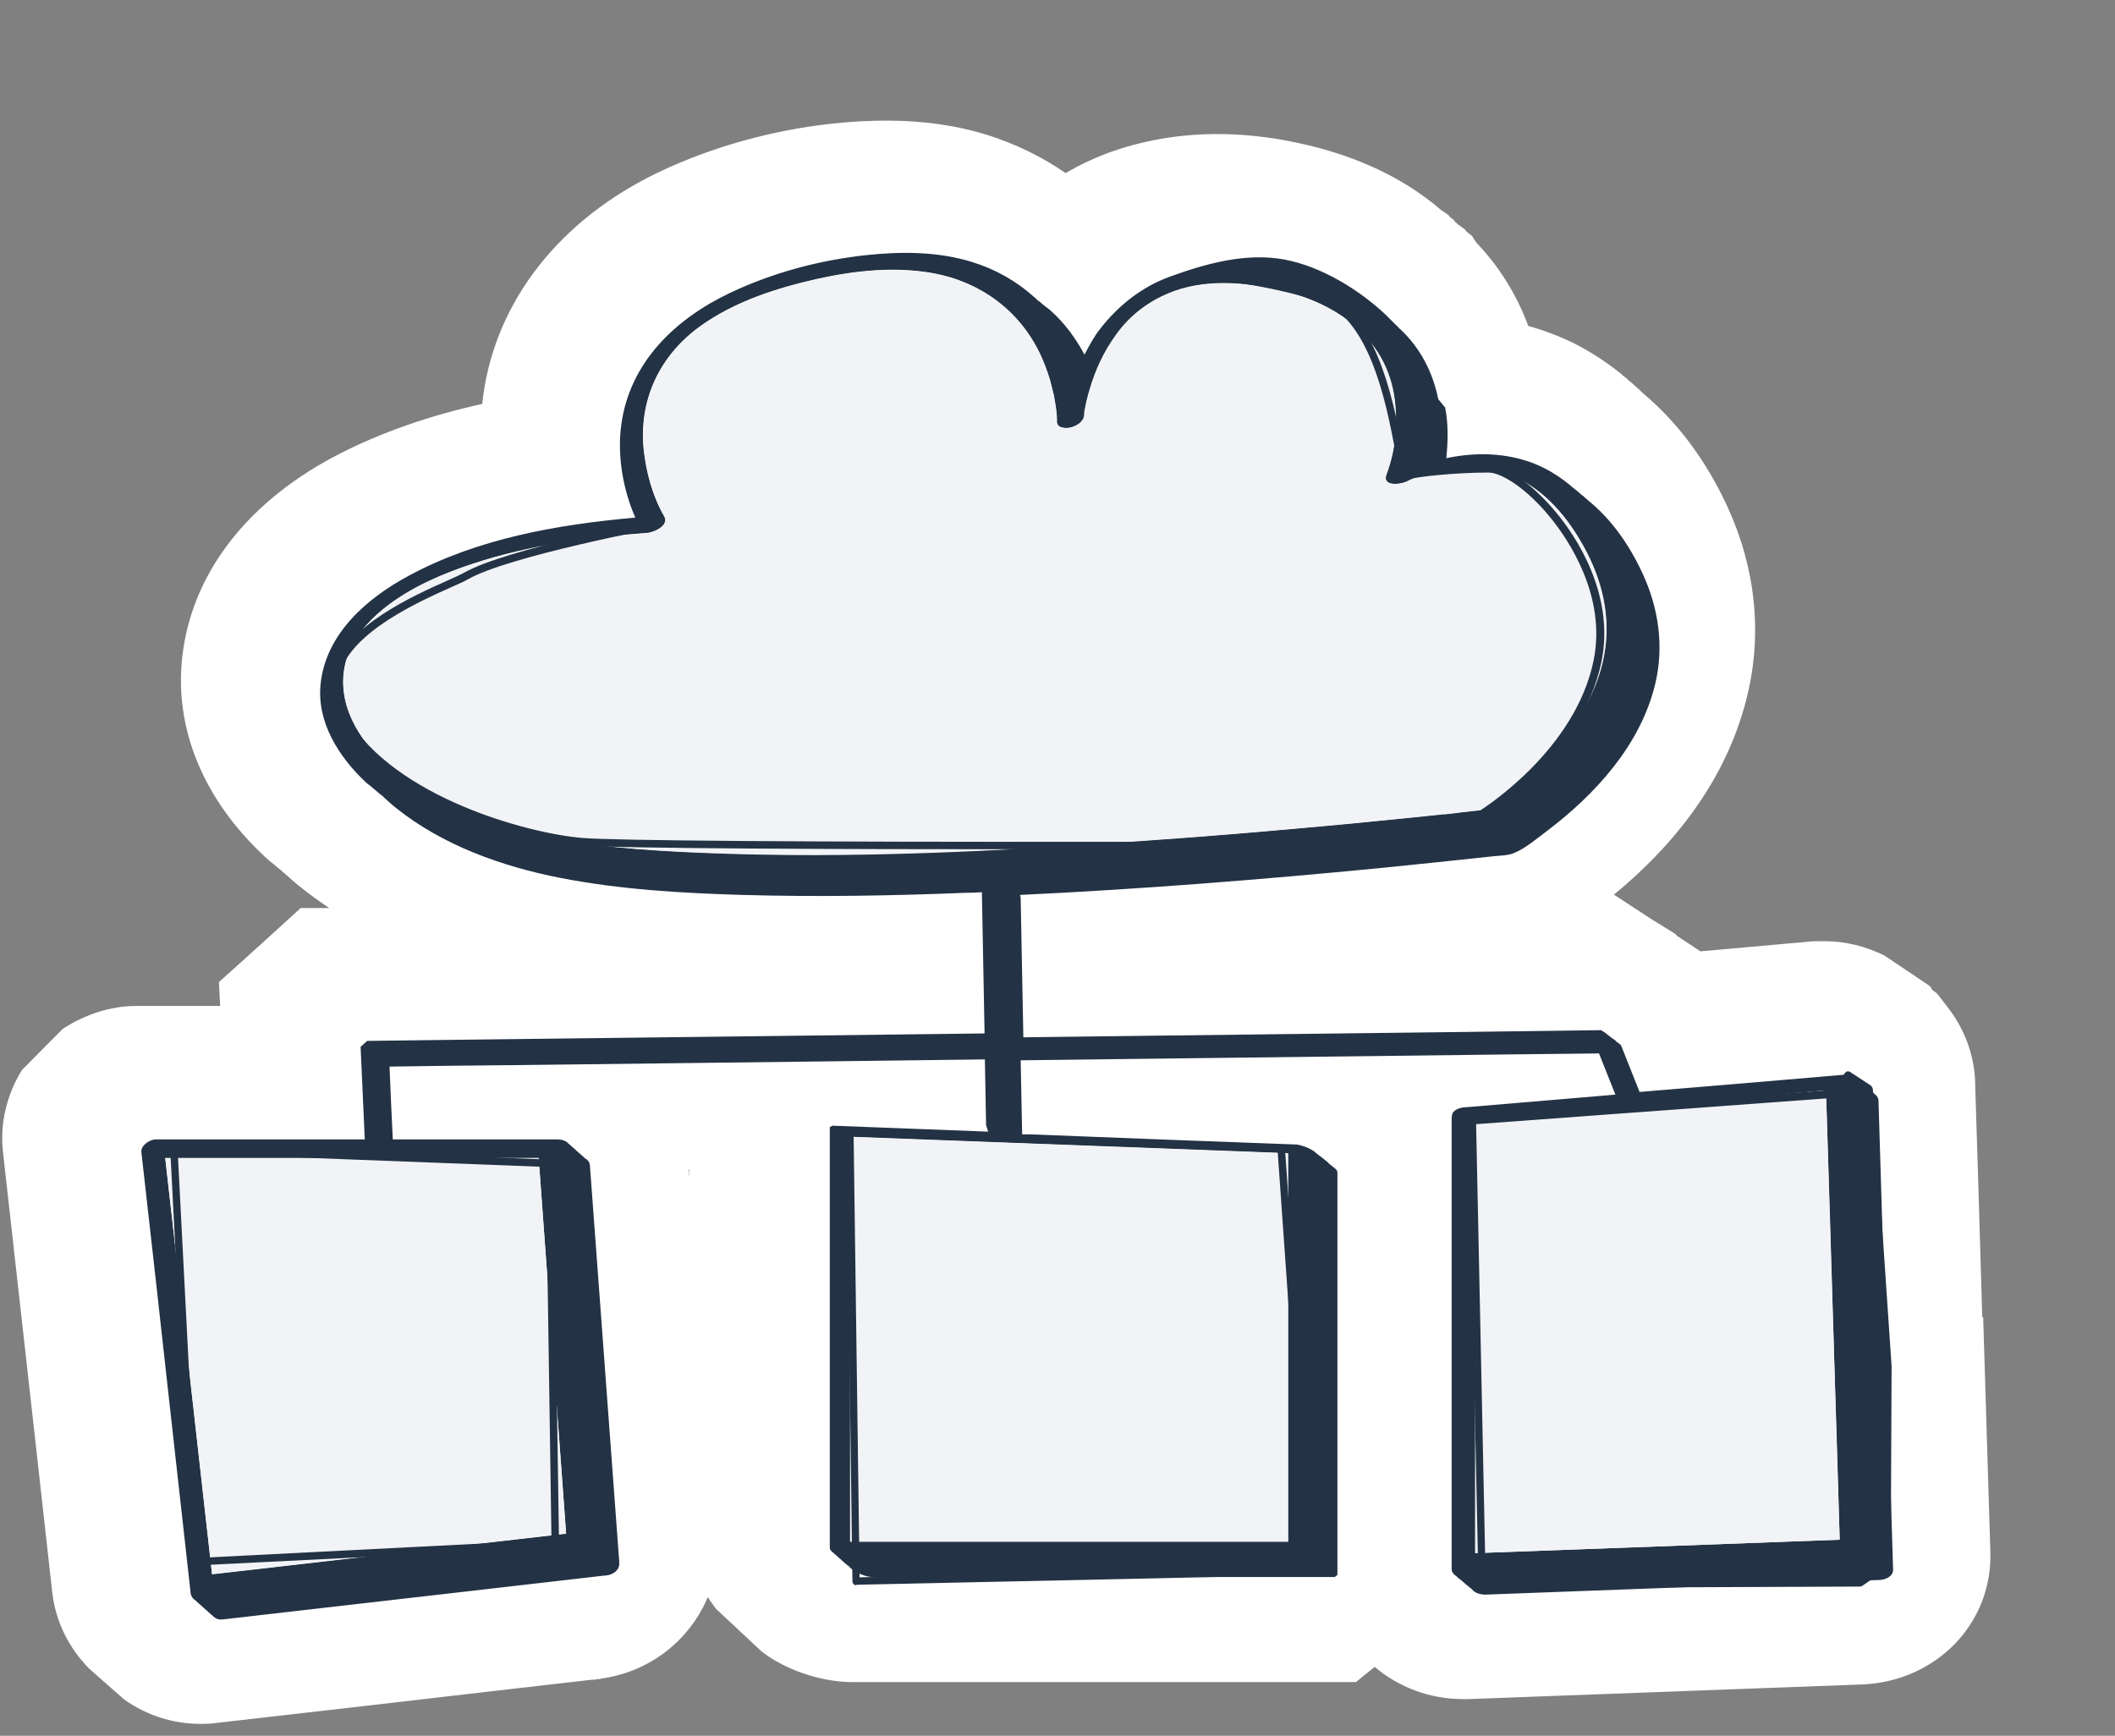
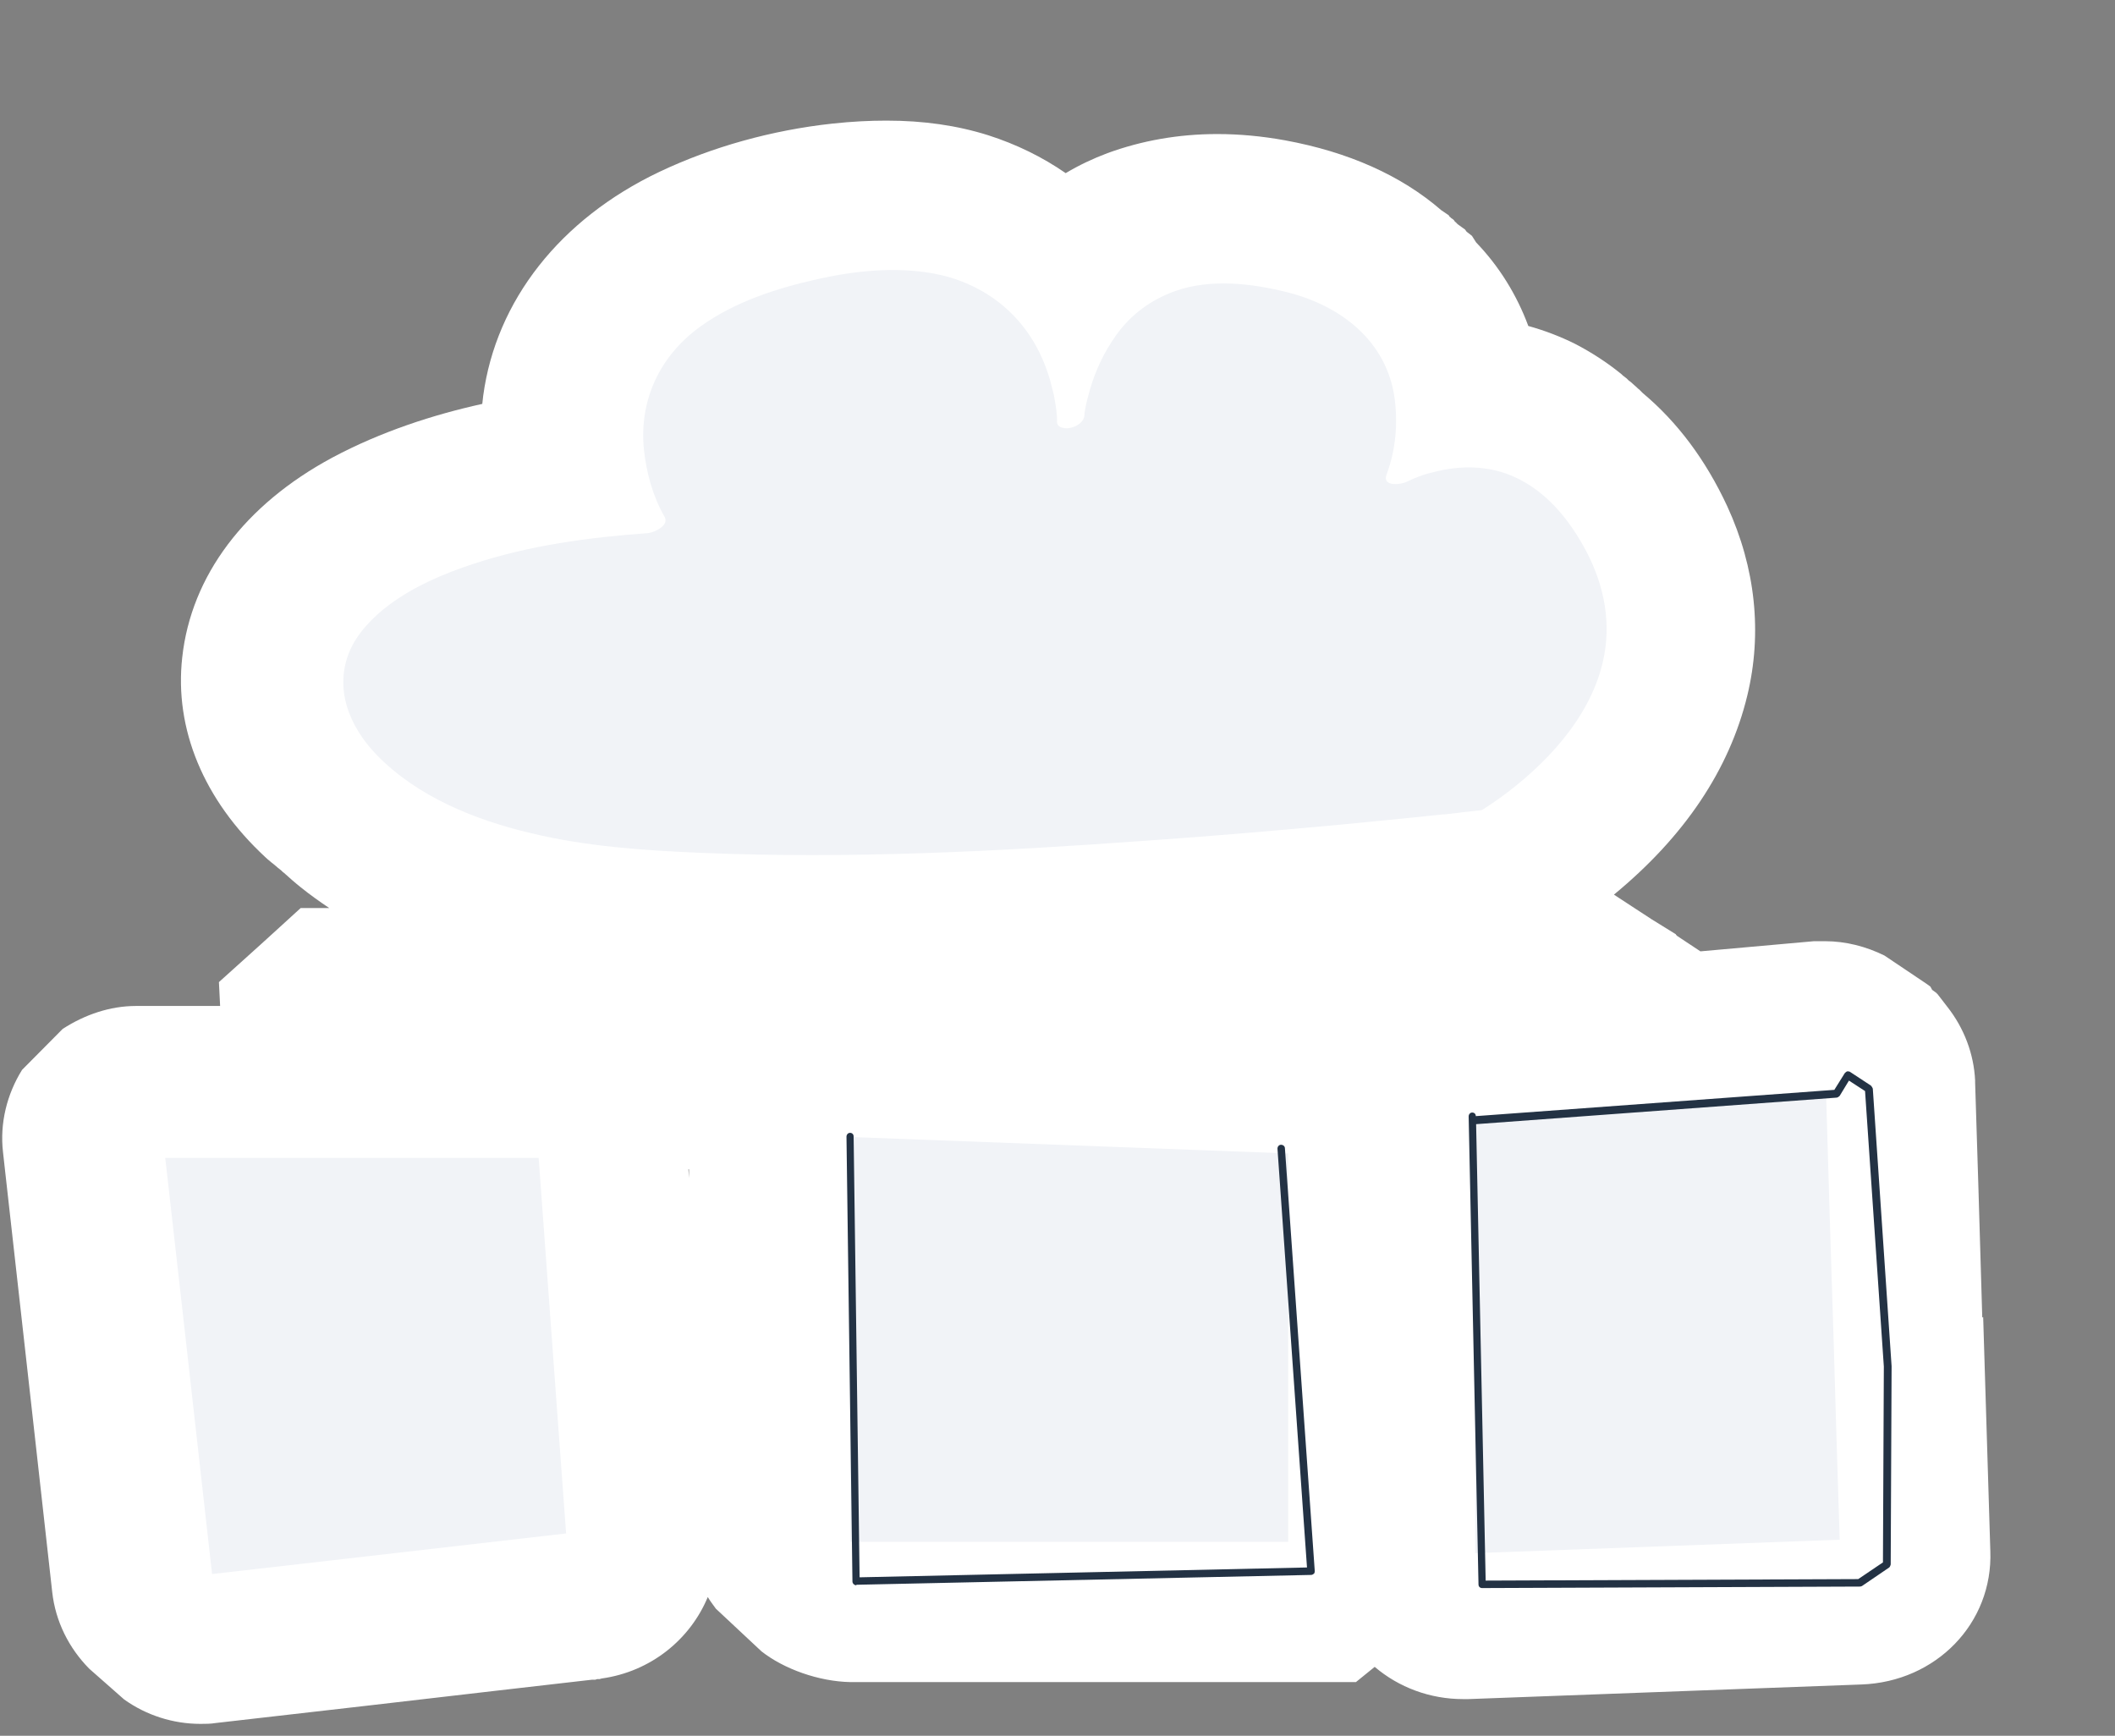
<svg xmlns="http://www.w3.org/2000/svg" width="145" height="119" viewBox="0 0 145 119" fill="none">
  <rect x="0" y="0" width="145" height="119" fill="#808080" stroke="none" />
  <g clip-path="url(#clip0_204_30)">
    <path d="M135.9 90.332L135.839 88.266L135.635 81.389L135.41 74.206V74.145V74.083C135.328 72.262 134.653 70.482 133.508 69.029L132.813 68.128H132.792L132.772 68.087L132.465 67.862L132.342 67.637L132.056 67.432L129.193 65.509C127.946 64.895 126.556 64.526 125.104 64.526H124.368L116.577 65.222L114.941 64.138V64.097H114.9V64.056L113.182 62.992L112.937 62.828L112.651 62.644L110.647 61.334C115.493 57.343 118.56 52.759 119.787 47.704C120.83 43.407 120.36 38.925 118.417 34.709C116.945 31.537 115.002 28.938 112.63 26.953L112.569 26.892L112.364 26.687L112.303 26.646L112.242 26.585L112.201 26.544L112.037 26.401L111.833 26.216L111.73 26.134L111.669 26.093L111.628 26.053L111.587 26.012L111.526 25.95L111.26 25.746C111.26 25.746 111.24 25.725 111.219 25.705L111.178 25.664C110.176 24.845 109.093 24.149 107.988 23.576C106.966 23.065 105.882 22.655 104.778 22.348C103.98 20.2 102.774 18.256 101.199 16.618L100.913 16.168L100.545 15.882L100.443 15.738L100.075 15.472L99.932 15.37L99.85 15.288L99.809 15.227H99.768L99.686 15.104L99.625 15.043L99.502 14.961L99.42 14.879H99.4L99.318 14.756L98.807 14.408C96.067 12.034 92.448 10.417 88.092 9.619C86.517 9.333 84.963 9.19 83.45 9.19C80.792 9.19 78.277 9.64 75.925 10.499C74.944 10.868 73.983 11.318 73.062 11.87C71.467 10.765 69.668 9.885 67.746 9.271C65.599 8.596 63.309 8.269 60.773 8.269C59.607 8.269 58.401 8.33 57.072 8.473C52.921 8.924 48.81 10.069 45.191 11.789C38.402 15.022 34.006 20.609 33.127 27.137C33.106 27.321 33.086 27.506 33.065 27.69C29.732 28.427 26.154 29.573 22.78 31.373C16.768 34.607 13.107 39.477 12.494 45.064C11.942 49.976 13.966 54.846 18.179 58.755C18.281 58.858 18.383 58.94 18.485 59.021C18.547 59.083 18.629 59.144 18.71 59.206C18.792 59.267 18.874 59.349 18.956 59.41C19.017 59.472 19.099 59.533 19.181 59.594C19.222 59.635 19.262 59.656 19.303 59.697L19.385 59.779L19.467 59.84C19.855 60.188 20.244 60.536 20.633 60.843C21.246 61.334 21.9 61.804 22.575 62.255H20.612L18.322 64.342L17.872 64.751L15.009 67.33L15.091 68.967H9.325C7.546 68.967 5.807 69.561 4.294 70.543L1.513 73.347C0.47 75.025 -0.02 77.01 0.205 78.975L0.348 80.264L2.27 97.413L3.579 109.14C3.803 111.166 4.724 112.987 6.114 114.399L8.507 116.507C10.02 117.592 11.86 118.185 13.741 118.185C14.089 118.185 14.437 118.185 14.805 118.124L25.172 116.937L34.006 115.913L40.59 115.156H40.815L40.938 115.115H41.102L41.245 115.074C44.619 114.604 47.318 112.394 48.524 109.488C48.688 109.774 48.892 110.02 49.076 110.286L52.205 113.212C53.739 114.42 56.131 115.279 58.299 115.32H92.959L94.247 114.276C95.903 115.688 98.05 116.486 100.3 116.486H100.668L119.91 115.77L127.619 115.484C132.731 115.3 136.637 111.288 136.453 106.336L135.962 90.291L135.9 90.332ZM47.236 80.755L47.195 80.162H47.236V80.755Z" fill="white" />
-     <path d="M98.602 27.362C98.234 25.52 97.376 23.863 96.005 22.573C96.005 22.573 95.985 22.573 95.965 22.553C95.965 22.553 95.965 22.553 95.965 22.533C95.965 22.533 95.924 22.512 95.924 22.492C95.924 22.492 95.903 22.492 95.883 22.471C95.883 22.471 95.883 22.471 95.883 22.451C95.883 22.451 95.862 22.451 95.842 22.43C95.842 22.43 95.842 22.43 95.842 22.41C95.842 22.41 95.801 22.389 95.801 22.369C95.801 22.369 95.801 22.369 95.781 22.348C95.781 22.348 95.781 22.348 95.76 22.328C95.76 22.328 95.719 22.308 95.719 22.287C95.719 22.287 95.699 22.287 95.678 22.267C95.678 22.267 95.678 22.267 95.678 22.246C95.678 22.246 95.637 22.226 95.637 22.205C95.637 22.205 95.617 22.205 95.597 22.185C95.597 22.185 95.597 22.185 95.597 22.164C95.597 22.164 95.576 22.164 95.556 22.144C95.556 22.144 95.556 22.144 95.556 22.123C95.556 22.123 95.535 22.123 95.515 22.103C95.515 22.103 95.515 22.103 95.515 22.082C95.515 22.082 95.474 22.062 95.474 22.041C95.474 22.041 95.453 22.041 95.433 22.021C95.433 22.021 95.433 22.021 95.433 22C95.433 22 95.412 22 95.392 21.98C95.392 21.98 95.392 21.98 95.392 21.96C95.392 21.96 95.351 21.939 95.351 21.919C95.351 21.919 95.331 21.919 95.31 21.898C95.31 21.898 95.31 21.898 95.31 21.878C95.31 21.878 95.29 21.878 95.269 21.857C95.269 21.857 95.269 21.857 95.269 21.837C95.269 21.837 95.228 21.816 95.228 21.796C95.228 21.796 95.208 21.796 95.188 21.775C95.188 21.775 95.188 21.775 95.188 21.755C95.188 21.755 95.167 21.755 95.147 21.735C95.147 21.735 95.147 21.735 95.147 21.714C93.224 19.872 90.587 18.256 88.01 17.785C85.393 17.314 82.653 18.071 80.137 18.992C78.256 19.688 76.661 20.957 75.434 22.533C75.005 23.065 74.678 23.699 74.35 24.313C73.737 23.167 72.981 22.144 72.04 21.305C72.04 21.305 72.019 21.284 71.999 21.264C71.958 21.243 71.938 21.202 71.897 21.182C71.897 21.182 71.876 21.182 71.856 21.162C71.856 21.162 71.856 21.141 71.835 21.141C71.794 21.1 71.754 21.08 71.713 21.039C71.713 21.039 71.692 21.039 71.672 21.018C71.672 21.018 71.631 20.977 71.61 20.957C71.59 20.936 71.549 20.916 71.529 20.895C71.529 20.895 71.529 20.895 71.508 20.895C71.488 20.875 71.467 20.855 71.447 20.834C71.447 20.834 71.447 20.814 71.426 20.814C71.385 20.773 71.345 20.752 71.324 20.711C71.324 20.711 71.304 20.711 71.283 20.691C71.263 20.67 71.222 20.65 71.201 20.629C71.201 20.629 71.201 20.629 71.161 20.609C71.14 20.588 71.12 20.568 71.099 20.547C71.099 20.547 71.058 20.507 71.038 20.486C71.038 20.486 71.038 20.486 71.017 20.466C70.977 20.425 70.915 20.384 70.874 20.343C69.688 19.279 68.257 18.46 66.662 17.969C64.31 17.232 61.754 17.232 59.321 17.498C56.151 17.846 52.941 18.706 50.058 20.077C46.295 21.857 43.167 24.845 42.594 29.122C42.308 31.189 42.696 33.522 43.555 35.487C38.218 35.958 32.738 36.919 28.014 39.477C25.151 41.012 22.35 43.448 21.982 46.865C21.696 49.505 23.229 51.9 25.111 53.66C25.172 53.721 25.233 53.762 25.295 53.803C25.356 53.864 25.417 53.905 25.479 53.946C25.479 53.946 25.52 53.987 25.54 54.008C25.581 54.048 25.622 54.089 25.663 54.11C25.704 54.13 25.724 54.171 25.765 54.192C25.826 54.253 25.888 54.294 25.949 54.355C26.01 54.417 26.072 54.458 26.133 54.499C26.174 54.539 26.215 54.56 26.256 54.601C26.276 54.601 26.297 54.642 26.317 54.662C26.583 54.908 26.849 55.154 27.135 55.379C30.345 57.957 34.435 59.41 38.423 60.188C42.512 60.986 46.725 61.231 50.896 61.354C55.967 61.498 61.059 61.416 66.13 61.211C66.519 61.211 66.928 61.191 67.316 61.17C67.378 64.404 67.439 67.617 67.5 70.85C62.45 70.911 57.399 70.973 52.348 71.034C45.498 71.116 38.648 71.198 31.797 71.28C29.589 71.3 27.38 71.341 25.172 71.362L24.722 71.771C24.824 73.879 24.906 75.987 25.008 78.115H10.674C10.286 78.115 9.631 78.524 9.693 78.995C10.388 85.155 11.083 91.294 11.758 97.454C12.187 101.363 12.637 105.272 13.066 109.181C13.087 109.447 13.23 109.61 13.414 109.733C13.435 109.733 13.455 109.774 13.476 109.794C13.476 109.794 13.516 109.835 13.537 109.856C13.537 109.856 13.578 109.897 13.598 109.897C13.598 109.897 13.639 109.938 13.659 109.958C13.68 109.958 13.7 109.999 13.721 110.02C13.741 110.02 13.762 110.061 13.782 110.061C13.803 110.061 13.823 110.101 13.844 110.122C13.864 110.122 13.884 110.163 13.905 110.183C13.905 110.183 13.946 110.224 13.966 110.224C13.966 110.224 14.007 110.265 14.028 110.286C14.028 110.286 14.069 110.327 14.089 110.347C14.109 110.347 14.13 110.388 14.15 110.388C14.171 110.388 14.191 110.429 14.212 110.449C14.232 110.449 14.252 110.49 14.273 110.511C14.273 110.511 14.314 110.552 14.334 110.552C14.334 110.552 14.375 110.593 14.396 110.613C14.396 110.613 14.437 110.654 14.457 110.674C14.457 110.674 14.498 110.715 14.518 110.715C14.518 110.715 14.559 110.756 14.58 110.777C14.6 110.777 14.621 110.818 14.641 110.838C14.805 110.981 15.03 111.063 15.295 111.022C21.716 110.286 28.117 109.549 34.537 108.812C36.848 108.546 39.159 108.28 41.469 108.014H41.551C42.042 107.953 42.492 107.646 42.451 107.155V107.032C41.981 100.667 41.51 94.323 41.04 87.959C40.836 85.298 40.651 82.617 40.447 79.957C40.447 79.67 40.283 79.507 40.099 79.404C40.079 79.404 40.059 79.363 40.038 79.343C40.018 79.343 39.997 79.302 39.977 79.281C39.956 79.281 39.936 79.241 39.915 79.241C39.915 79.241 39.874 79.2 39.854 79.179C39.834 79.179 39.813 79.138 39.793 79.118C39.772 79.118 39.752 79.077 39.731 79.077C39.711 79.077 39.69 79.036 39.67 79.015C39.65 79.015 39.629 78.975 39.609 78.954C39.609 78.954 39.568 78.913 39.547 78.913C39.527 78.913 39.506 78.872 39.486 78.852C39.465 78.852 39.445 78.811 39.425 78.79C39.425 78.79 39.384 78.749 39.363 78.749C39.343 78.749 39.322 78.709 39.302 78.688C39.281 78.688 39.261 78.647 39.24 78.627C39.22 78.627 39.2 78.586 39.179 78.586C39.159 78.586 39.138 78.545 39.118 78.524C39.097 78.524 39.077 78.483 39.056 78.463C39.036 78.463 39.016 78.422 38.995 78.422C38.975 78.422 38.954 78.381 38.934 78.361C38.913 78.361 38.893 78.32 38.872 78.299C38.688 78.176 38.464 78.115 38.218 78.115H26.93C26.849 76.457 26.767 74.779 26.706 73.122C29.671 73.081 32.636 73.04 35.601 73.019C42.962 72.937 50.324 72.835 57.685 72.753C60.957 72.712 64.249 72.671 67.521 72.63C67.541 74.104 67.582 75.598 67.603 77.071V77.133L67.746 77.583C64.188 77.44 60.63 77.317 57.072 77.174L56.888 77.276V77.317C56.888 83.62 56.888 89.923 56.888 96.226V106.111C56.888 106.234 56.99 106.356 57.133 106.459C57.153 106.459 57.174 106.5 57.194 106.52C57.194 106.52 57.235 106.541 57.256 106.561C57.256 106.561 57.297 106.602 57.317 106.622C57.317 106.622 57.358 106.663 57.378 106.684C57.378 106.684 57.419 106.704 57.44 106.725C57.44 106.725 57.48 106.766 57.501 106.786C57.501 106.786 57.542 106.827 57.562 106.848C57.562 106.848 57.603 106.888 57.624 106.888C57.624 106.888 57.665 106.929 57.685 106.95C57.706 106.95 57.726 106.991 57.746 107.011C57.746 107.011 57.787 107.032 57.808 107.052C57.808 107.052 57.849 107.093 57.869 107.114C57.869 107.114 57.91 107.155 57.93 107.175C57.93 107.175 57.971 107.216 57.992 107.216C58.012 107.216 58.033 107.257 58.053 107.277C58.053 107.277 58.094 107.318 58.114 107.318C58.114 107.318 58.155 107.359 58.176 107.359C58.176 107.359 58.217 107.4 58.237 107.421C58.237 107.421 58.278 107.462 58.298 107.482C58.298 107.482 58.339 107.523 58.36 107.543C58.708 107.871 59.484 108.116 59.75 108.116H91.507L91.691 107.973V80.387C91.691 80.264 91.589 80.141 91.445 80.039C91.445 80.039 91.404 79.998 91.384 79.998C91.384 79.998 91.343 79.957 91.323 79.936C91.323 79.936 91.282 79.895 91.261 79.895C91.261 79.895 91.221 79.855 91.2 79.855C91.2 79.855 91.159 79.814 91.139 79.793C91.118 79.793 91.098 79.752 91.077 79.732C91.077 79.732 91.037 79.691 91.016 79.67C91.016 79.67 90.975 79.629 90.955 79.629C90.955 79.629 90.914 79.588 90.893 79.568C90.893 79.568 90.852 79.527 90.832 79.527C90.811 79.527 90.791 79.486 90.771 79.466C90.771 79.466 90.73 79.425 90.709 79.425C90.709 79.425 90.668 79.384 90.648 79.384C90.648 79.384 90.607 79.343 90.587 79.322C90.587 79.322 90.546 79.281 90.525 79.281C90.525 79.281 90.484 79.241 90.464 79.241C90.464 79.241 90.423 79.2 90.403 79.2C90.403 79.2 90.362 79.159 90.341 79.138C90.341 79.138 90.3 79.097 90.28 79.097C90.259 79.097 90.239 79.056 90.219 79.036C89.871 78.709 89.094 78.463 88.828 78.463C82.755 78.238 76.682 78.013 70.588 77.767C70.424 77.767 70.261 77.767 70.077 77.767C70.036 76.069 70.015 74.39 69.975 72.692C74.473 72.63 78.951 72.59 83.45 72.528C90.3 72.446 97.15 72.364 104.001 72.282C105.882 72.262 107.743 72.242 109.624 72.221C109.992 73.162 110.381 74.104 110.749 75.045C109.542 75.148 108.336 75.25 107.129 75.352C104.941 75.536 102.753 75.721 100.565 75.905C100.156 75.905 99.707 76.048 99.564 76.355V76.396L99.523 76.601V107.584C99.523 107.728 99.584 107.83 99.686 107.932C99.686 107.953 99.727 107.973 99.748 107.973C99.748 107.994 99.788 108.014 99.809 108.035C99.809 108.035 99.85 108.055 99.87 108.075C99.87 108.096 99.911 108.116 99.931 108.137C99.931 108.157 99.972 108.178 99.993 108.198C99.993 108.198 100.034 108.219 100.054 108.239C100.054 108.26 100.095 108.28 100.116 108.28C100.116 108.301 100.156 108.321 100.177 108.341C100.177 108.341 100.218 108.362 100.238 108.382C100.238 108.403 100.279 108.423 100.3 108.444C100.3 108.464 100.341 108.464 100.361 108.485C100.361 108.505 100.402 108.526 100.422 108.546C100.422 108.567 100.463 108.587 100.484 108.608C100.484 108.608 100.525 108.628 100.545 108.648C100.545 108.669 100.586 108.689 100.606 108.71C100.606 108.71 100.647 108.751 100.668 108.751C100.668 108.771 100.709 108.792 100.729 108.792C100.729 108.812 100.77 108.833 100.79 108.853C100.79 108.874 100.831 108.894 100.852 108.894C100.852 108.915 100.893 108.935 100.913 108.955C101.097 109.221 101.527 109.324 101.813 109.324C108.234 109.078 114.654 108.853 121.096 108.608C123.672 108.505 126.228 108.423 128.805 108.321C129.193 108.321 129.786 108.116 129.786 107.625C129.602 101.588 129.418 95.551 129.214 89.514C129.071 84.827 128.927 80.141 128.784 75.434C128.784 75.291 128.703 75.189 128.621 75.086C128.621 75.066 128.58 75.066 128.559 75.045C128.559 75.045 128.518 75.004 128.498 74.984C128.498 74.984 128.457 74.943 128.437 74.922C128.437 74.922 128.396 74.882 128.375 74.882C128.355 74.841 128.314 74.82 128.273 74.8C128.273 74.8 128.273 74.8 128.253 74.779C128.253 74.779 128.212 74.738 128.191 74.738C128.191 74.738 128.15 74.697 128.13 74.677C128.13 74.677 128.089 74.636 128.069 74.615C128.048 74.575 127.987 74.554 127.946 74.513C127.946 74.493 127.905 74.493 127.885 74.472C127.885 74.452 127.844 74.431 127.823 74.431C127.823 74.411 127.782 74.39 127.762 74.37C127.762 74.37 127.721 74.329 127.701 74.308C127.701 74.288 127.66 74.268 127.639 74.247C127.639 74.227 127.598 74.227 127.578 74.206C127.578 74.206 127.537 74.165 127.517 74.145C127.476 74.104 127.435 74.083 127.394 74.043C127.21 73.776 126.801 73.654 126.515 73.674C121.811 74.083 117.108 74.472 112.405 74.861C111.976 73.797 111.567 72.733 111.137 71.669L111.096 71.628L111.055 71.587L110.994 71.546L110.953 71.505L110.892 71.464L110.831 71.423L110.79 71.382L110.749 71.341L110.708 71.3L110.647 71.259L110.585 71.218L110.524 71.177L110.462 71.136L110.422 71.096L110.36 71.055L110.319 71.014L110.258 70.973L110.197 70.932L110.156 70.891L110.115 70.85L110.054 70.809L109.767 70.625C106.639 70.666 103.53 70.707 100.402 70.748C93.04 70.829 85.679 70.932 78.317 71.014C75.598 71.055 72.878 71.075 70.159 71.116C70.097 67.944 70.036 64.772 69.975 61.6V61.538L69.934 61.354C78.174 60.965 86.395 60.311 94.615 59.513C97.232 59.246 99.85 58.98 102.467 58.694C102.876 58.653 103.387 58.653 103.776 58.489C104.594 58.162 105.33 57.507 106.025 56.995C109.358 54.478 112.466 51.081 113.468 46.927C114.102 44.348 113.714 41.688 112.61 39.314C111.73 37.41 110.503 35.61 108.868 34.3C108.847 34.279 108.827 34.259 108.806 34.239C108.806 34.239 108.765 34.218 108.765 34.197C108.745 34.197 108.724 34.157 108.704 34.157C108.683 34.157 108.663 34.116 108.643 34.095C108.622 34.095 108.602 34.054 108.581 34.034C108.581 34.034 108.54 33.993 108.52 33.993C108.52 33.993 108.479 33.952 108.459 33.952C108.459 33.952 108.418 33.911 108.397 33.891C108.397 33.891 108.356 33.87 108.336 33.85C108.336 33.85 108.295 33.809 108.275 33.788C108.254 33.788 108.234 33.747 108.213 33.727C108.213 33.727 108.172 33.706 108.152 33.686C108.131 33.686 108.111 33.645 108.09 33.624C108.09 33.624 108.05 33.584 108.029 33.584C108.029 33.584 107.988 33.543 107.968 33.543C107.947 33.543 107.927 33.502 107.906 33.481C107.906 33.481 107.866 33.461 107.845 33.44C107.825 33.44 107.804 33.399 107.784 33.379C107.784 33.379 107.743 33.338 107.722 33.338C107.702 33.338 107.682 33.297 107.661 33.277C107.109 32.826 106.516 32.417 105.862 32.09C103.837 31.066 101.424 30.923 99.154 31.414C99.277 30.227 99.298 29.04 99.073 27.935L98.602 27.362ZM29.405 79.404H36.93C37.38 85.564 37.83 91.745 38.279 97.904C38.464 100.319 38.627 102.734 38.811 105.149C32.758 105.845 26.685 106.541 20.632 107.236C18.608 107.462 16.584 107.707 14.539 107.932C13.884 102.038 13.21 96.165 12.555 90.271C12.146 86.649 11.737 83.026 11.328 79.404H29.384H29.405ZM119.501 75.25C121.402 75.086 123.284 74.922 125.185 74.759C125.369 80.55 125.553 86.342 125.717 92.133C125.86 96.595 126.003 101.076 126.126 105.558C120.032 105.783 113.939 106.009 107.845 106.234C105.616 106.315 103.367 106.397 101.138 106.479V76.805C107.252 76.294 113.366 75.761 119.48 75.25H119.501ZM76.334 78.606C80.322 78.749 84.309 78.913 88.296 79.056V105.681H58.278V77.931C64.29 78.156 70.302 78.381 76.314 78.606H76.334ZM103.265 32.458C105.8 33.358 107.559 35.507 108.765 37.84C109.992 40.214 110.483 42.813 109.849 45.433C108.908 49.301 105.841 52.493 102.815 54.683C102.406 54.969 101.997 55.256 101.567 55.522C101.118 55.583 100.688 55.624 100.238 55.665C100.013 55.686 99.809 55.706 99.584 55.747C99.461 55.747 99.338 55.767 99.216 55.788C99.154 55.788 99.093 55.788 99.032 55.808C99.011 55.808 98.991 55.808 98.971 55.808C98.971 55.808 98.971 55.808 98.93 55.808C98.275 55.87 97.641 55.952 96.987 56.013C95.331 56.177 93.654 56.361 91.998 56.504C87.56 56.934 83.103 57.302 78.645 57.609C68.482 58.325 58.258 58.858 48.054 58.448C44.148 58.285 40.181 58.019 36.378 57.098C32.554 56.177 28.587 54.601 25.806 51.736C23.904 49.771 22.902 47.172 23.945 44.635C24.456 43.407 25.561 42.261 26.665 41.442C28.403 40.153 30.386 39.314 32.431 38.638C36.276 37.37 40.365 36.817 44.394 36.531C44.823 36.49 45.886 36.039 45.539 35.405C44.721 33.993 44.291 32.335 44.128 30.821C43.78 27.424 45.212 24.374 47.992 22.369C50.344 20.67 53.227 19.749 56.029 19.115C58.626 18.542 61.345 18.256 63.963 18.726C67.214 19.32 69.872 21.284 71.283 24.231C71.549 24.804 71.774 25.398 71.958 25.991C72.04 26.257 72.101 26.523 72.162 26.789C72.244 27.096 72.224 27.014 72.285 27.362C72.367 27.833 72.428 28.304 72.449 28.795C72.408 29.102 72.592 29.265 72.837 29.306C73.389 29.47 74.35 29.02 74.33 28.406C74.33 28.365 74.33 28.324 74.33 28.283C74.33 28.222 74.35 28.14 74.371 28.058C74.453 27.608 74.555 27.158 74.698 26.707C75.107 25.316 75.659 24.129 76.498 22.962C77.5 21.55 78.89 20.527 80.546 19.934C82.98 19.074 85.781 19.381 88.235 20.015C91.916 20.957 95.065 23.372 95.597 27.321C95.821 29.102 95.678 30.841 95.044 32.499C94.738 33.338 95.903 33.236 96.374 33.031C96.251 33.092 96.312 33.072 96.374 33.031C96.537 32.949 96.701 32.888 96.864 32.806C97.089 32.704 97.314 32.622 97.559 32.54C97.6 32.54 97.846 32.458 97.887 32.438C98.05 32.397 98.214 32.356 98.377 32.315C99.952 31.926 101.629 31.865 103.244 32.458H103.265Z" fill="#233244" />
    <path d="M97.907 32.458C97.907 32.458 97.641 32.54 97.58 32.56C97.355 32.642 97.109 32.724 96.885 32.826C96.721 32.908 96.557 32.97 96.394 33.051C96.271 33.113 96.312 33.093 96.394 33.051C95.923 33.256 94.737 33.338 95.065 32.519C95.678 30.862 95.842 29.122 95.617 27.342C95.085 23.392 91.956 20.977 88.255 20.036C85.801 19.422 83 19.095 80.567 19.954C78.91 20.547 77.52 21.571 76.518 22.983C75.679 24.17 75.127 25.336 74.718 26.728C74.596 27.178 74.473 27.608 74.391 28.079C74.391 28.14 74.371 28.222 74.35 28.304C74.35 28.345 74.35 28.386 74.35 28.427C74.35 29.061 73.41 29.491 72.858 29.327C72.612 29.286 72.428 29.122 72.469 28.815C72.469 28.345 72.387 27.854 72.305 27.383C72.244 27.035 72.264 27.117 72.183 26.81C72.121 26.544 72.04 26.278 71.978 26.012C71.794 25.398 71.569 24.804 71.303 24.252C69.892 21.305 67.234 19.34 63.983 18.747C61.365 18.276 58.625 18.562 56.049 19.136C53.227 19.77 50.364 20.691 48.013 22.389C45.232 24.395 43.8 27.444 44.148 30.841C44.312 32.356 44.741 34.013 45.559 35.425C45.907 36.039 44.843 36.51 44.414 36.551C40.385 36.837 36.296 37.39 32.451 38.659C30.407 39.334 28.423 40.173 26.685 41.463C25.581 42.281 24.477 43.427 23.965 44.655C22.902 47.193 23.924 49.792 25.826 51.756C28.607 54.621 32.574 56.218 36.398 57.118C40.201 58.039 44.168 58.305 48.074 58.469C58.257 58.899 68.502 58.367 78.665 57.63C83.123 57.323 87.58 56.934 92.018 56.525C93.695 56.361 95.351 56.197 97.007 56.033C97.662 55.972 98.295 55.89 98.95 55.829H98.991C98.991 55.829 99.031 55.829 99.052 55.829C99.113 55.829 99.175 55.829 99.236 55.808C99.359 55.808 99.481 55.788 99.604 55.767C99.829 55.747 100.034 55.727 100.258 55.686C100.708 55.645 101.138 55.583 101.588 55.542C102.017 55.276 102.426 54.99 102.835 54.703C105.861 52.514 108.949 49.321 109.869 45.453C110.503 42.834 110.012 40.214 108.785 37.861C107.579 35.548 105.82 33.399 103.285 32.478C101.669 31.905 99.972 31.946 98.418 32.335C98.254 32.376 98.091 32.417 97.927 32.458H97.907Z" fill="#F1F3F7" />
    <path d="M12.556 90.251C13.21 96.144 13.885 102.018 14.539 107.912C16.563 107.687 18.608 107.441 20.633 107.216C26.706 106.52 32.759 105.824 38.811 105.129C38.627 102.714 38.464 100.299 38.28 97.884C37.83 91.724 37.38 85.544 36.93 79.384H11.329C11.738 83.006 12.147 86.628 12.556 90.251Z" fill="#F1F3F7" />
    <path d="M58.298 87.672V105.702H88.317V79.077C84.329 78.934 80.342 78.77 76.354 78.627C70.343 78.401 64.331 78.176 58.319 77.951V87.672H58.298Z" fill="#F1F3F7" />
    <path d="M101.138 88.757V106.479C103.367 106.397 105.616 106.315 107.845 106.234C113.939 106.009 120.033 105.783 126.126 105.558C125.983 101.076 125.84 96.615 125.717 92.133C125.533 86.342 125.349 80.55 125.186 74.759C123.284 74.922 121.403 75.086 119.501 75.25C113.387 75.761 107.273 76.294 101.159 76.805V88.757H101.138Z" fill="#F1F3F7" />
-     <path d="M69.525 58.223C58.728 58.223 42.431 58.182 39.813 57.957C35.908 57.609 26.747 55.092 23.352 49.505C22.616 48.318 22.432 47.111 22.8 45.965C23.761 42.895 28.28 40.869 30.714 39.784C31.225 39.559 31.613 39.375 31.838 39.252C34.681 37.636 44.598 35.753 45.028 35.671L45.13 36.183C45.13 36.183 34.865 38.127 32.104 39.703C31.859 39.846 31.45 40.03 30.939 40.255C28.751 41.237 24.191 43.264 23.311 46.108C23.005 47.111 23.168 48.175 23.823 49.239C27.135 54.662 36.092 57.118 39.895 57.446C42.104 57.63 54.475 57.732 76.662 57.712H78.543C82.387 57.712 100.095 55.829 101.261 55.706C101.854 55.338 108.009 51.388 109.256 45.269C110.156 40.849 107.498 36.96 106.312 35.507C104.655 33.461 102.917 32.397 102.058 32.397C99.686 32.397 97.192 32.683 96.517 32.867L96.415 32.908L96.272 32.847C96.026 32.704 95.924 32.212 95.617 30.698C95.004 27.506 93.838 21.591 90.28 20.568C85.27 19.156 82.735 19.217 82.714 19.217C82.632 19.217 77.295 19.156 74.228 26.339L73.758 26.134C76.989 18.583 82.653 18.706 82.714 18.706C82.796 18.706 85.311 18.624 90.423 20.077C94.288 21.162 95.474 27.301 96.128 30.596C96.272 31.332 96.415 32.09 96.537 32.356C97.396 32.151 99.809 31.905 102.079 31.905C103.265 31.905 105.126 33.236 106.741 35.2C107.989 36.715 110.749 40.746 109.788 45.392C108.418 52.022 101.568 56.156 101.506 56.197L101.404 56.238C101.22 56.238 82.551 58.244 78.584 58.244H76.702C74.964 58.244 72.49 58.244 69.607 58.244L69.525 58.223Z" fill="#233244" />
-     <path d="M13.128 107.339V107.093L11.656 78.504H11.922L37.319 79.486L37.298 79.998L12.187 79.036L13.619 106.807L37.809 105.579L37.421 79.732H37.932L38.321 105.456L39.445 106.029L13.128 107.339Z" fill="#233244" />
    <path d="M58.708 108.689C58.708 108.689 58.585 108.669 58.523 108.608C58.483 108.567 58.442 108.505 58.442 108.423L58.033 77.931C58.033 77.788 58.135 77.665 58.278 77.665C58.421 77.665 58.523 77.767 58.523 77.91L58.932 108.137L89.605 107.462L87.581 78.749C87.581 78.606 87.683 78.483 87.826 78.483C87.969 78.483 88.092 78.586 88.092 78.729L90.137 107.707C90.137 107.707 90.137 107.85 90.075 107.891C90.034 107.932 89.953 107.973 89.891 107.973L58.708 108.648V108.689Z" fill="#233244" />
    <path d="M101.608 108.874C101.465 108.874 101.363 108.771 101.363 108.628L100.688 76.539C100.688 76.396 100.79 76.273 100.933 76.273C101.077 76.273 101.179 76.376 101.179 76.519L125.758 74.718L126.473 73.572C126.473 73.572 126.576 73.469 126.637 73.449C126.719 73.449 126.78 73.449 126.842 73.49L128.273 74.431C128.273 74.431 128.375 74.554 128.396 74.636L129.684 93.668L129.623 107.257C129.623 107.257 129.582 107.421 129.52 107.462L127.659 108.73C127.659 108.73 127.578 108.771 127.516 108.771L101.649 108.874H101.608ZM101.199 77.051L101.854 108.362L127.394 108.26L129.091 107.114L129.152 93.689L127.864 74.8L126.76 74.083L126.126 75.127C126.126 75.127 126.003 75.25 125.921 75.25L101.179 77.071L101.199 77.051Z" fill="#233244" />
  </g>
  <defs>
    <clipPath id="clip0_204_30">
      <rect width="145" height="118" fill="white" transform="translate(0 0.246)" />
    </clipPath>
  </defs>
</svg>